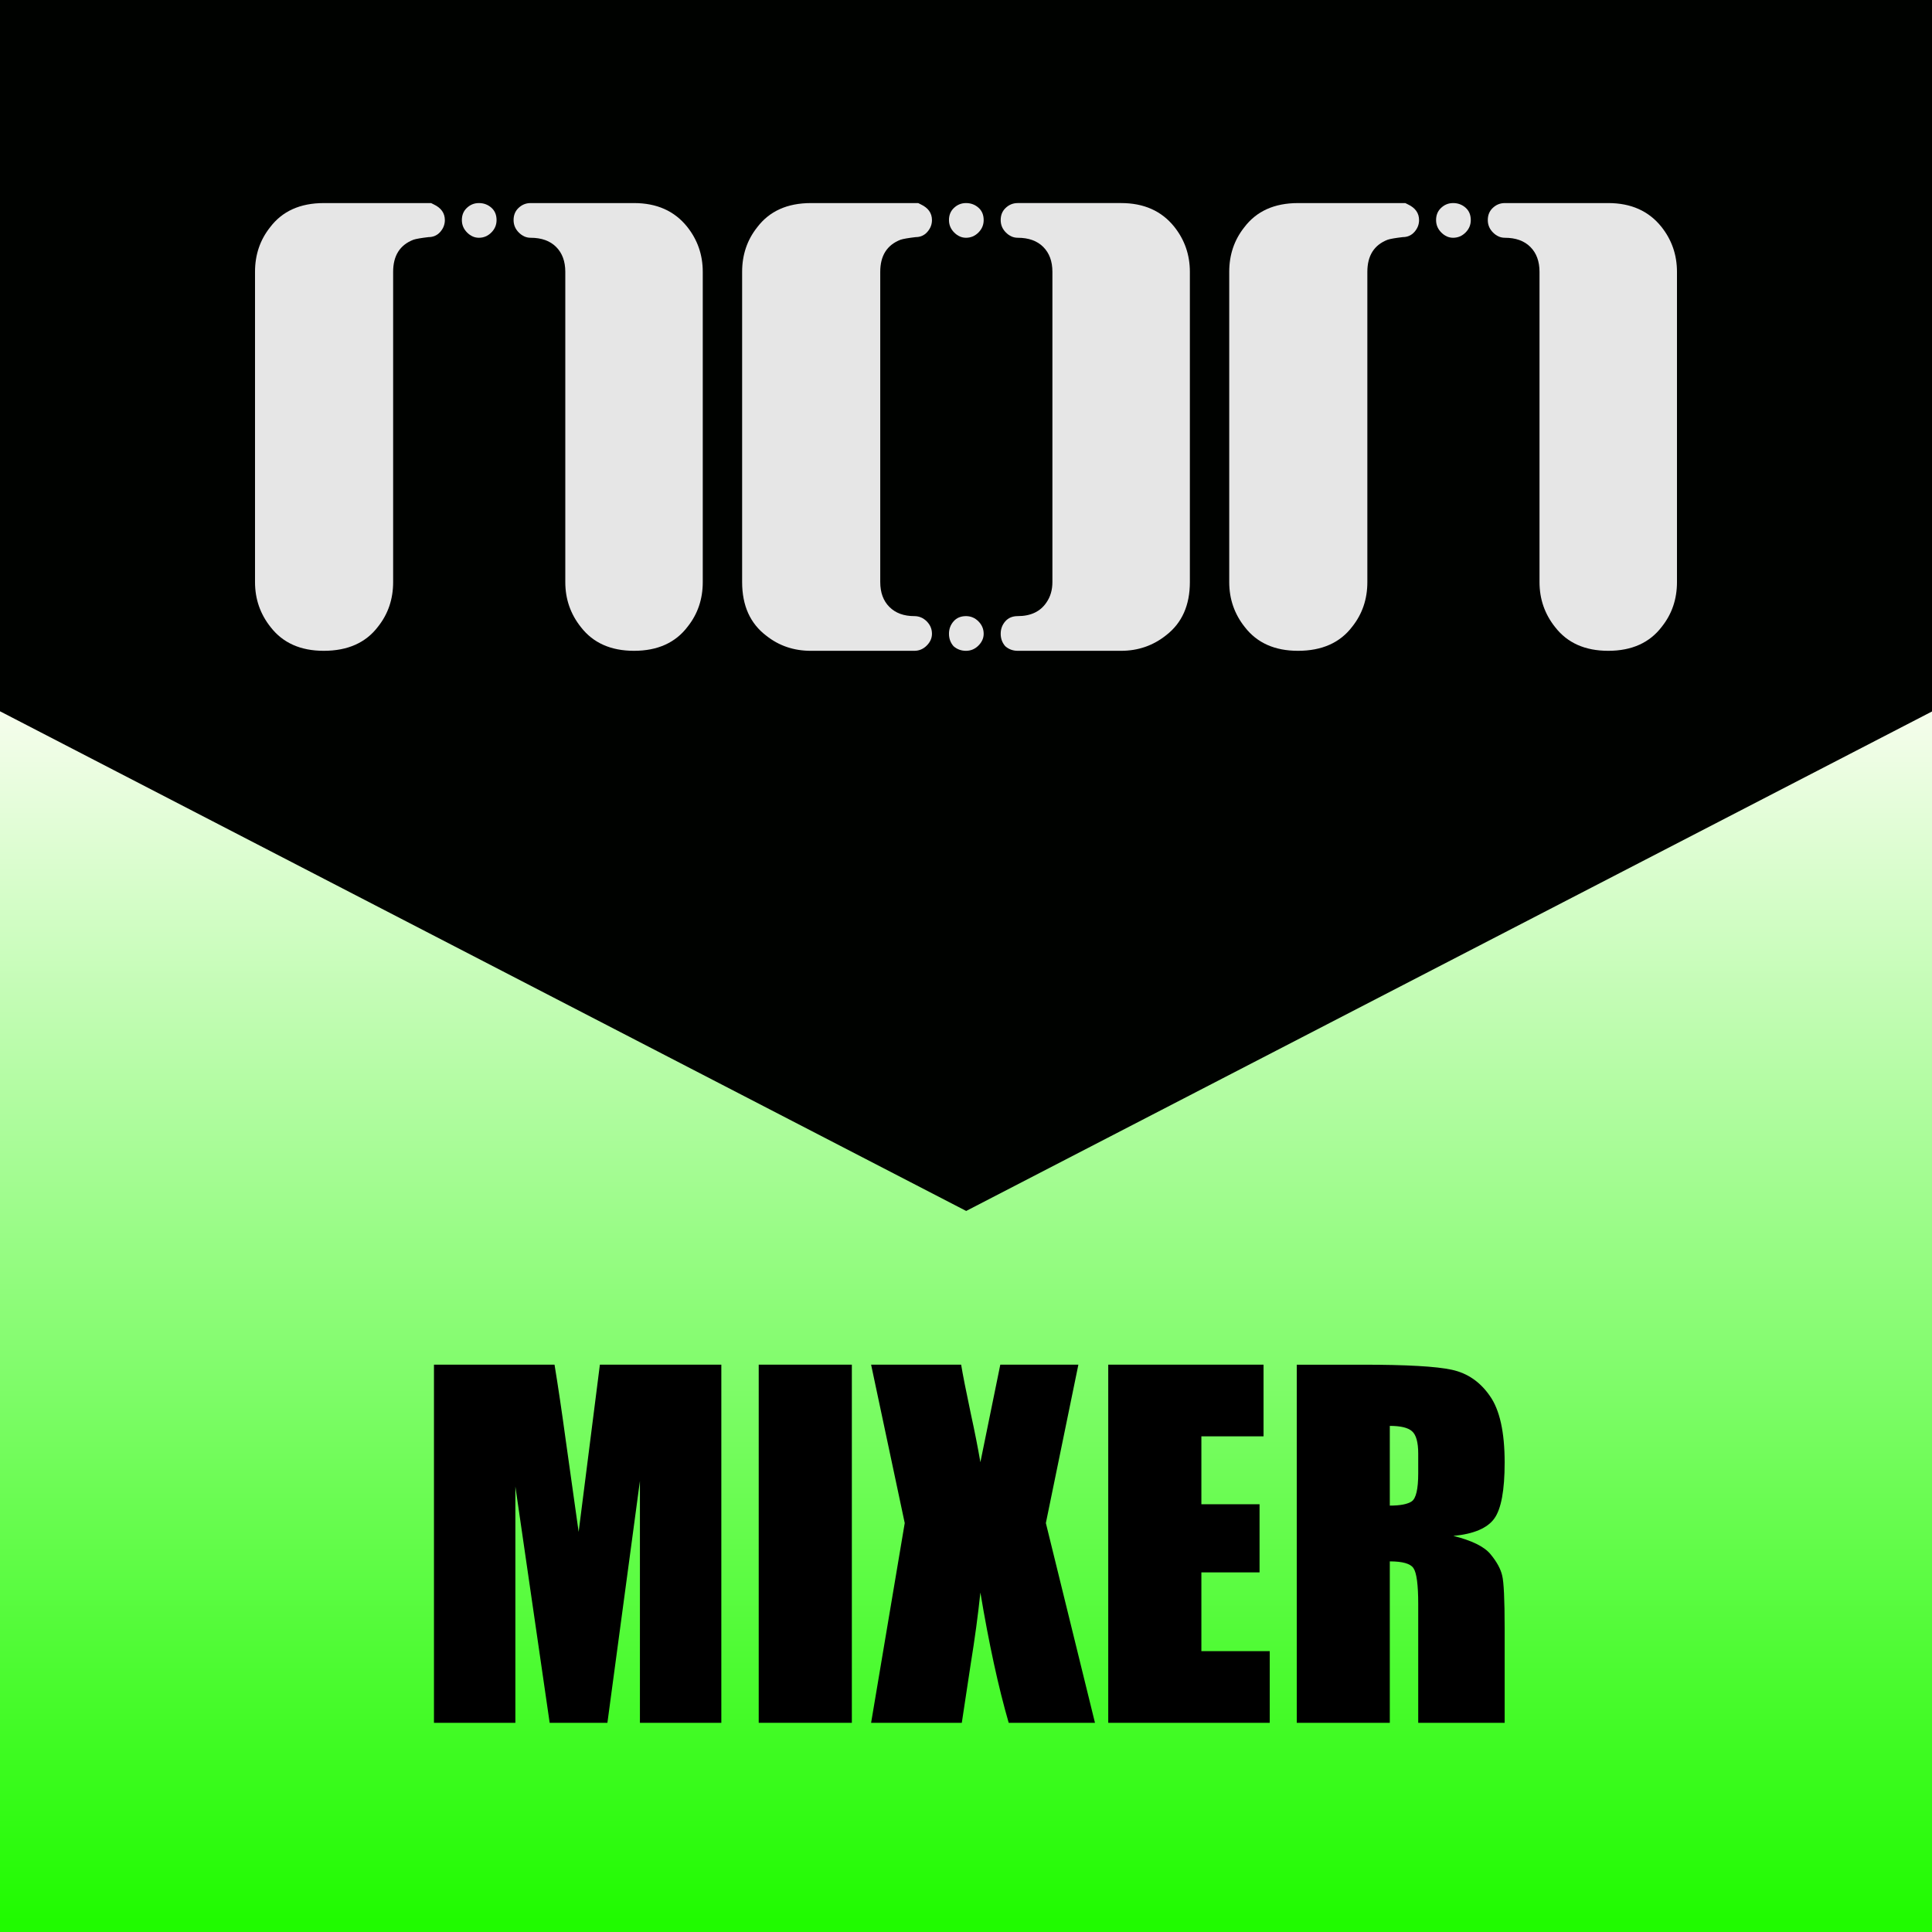
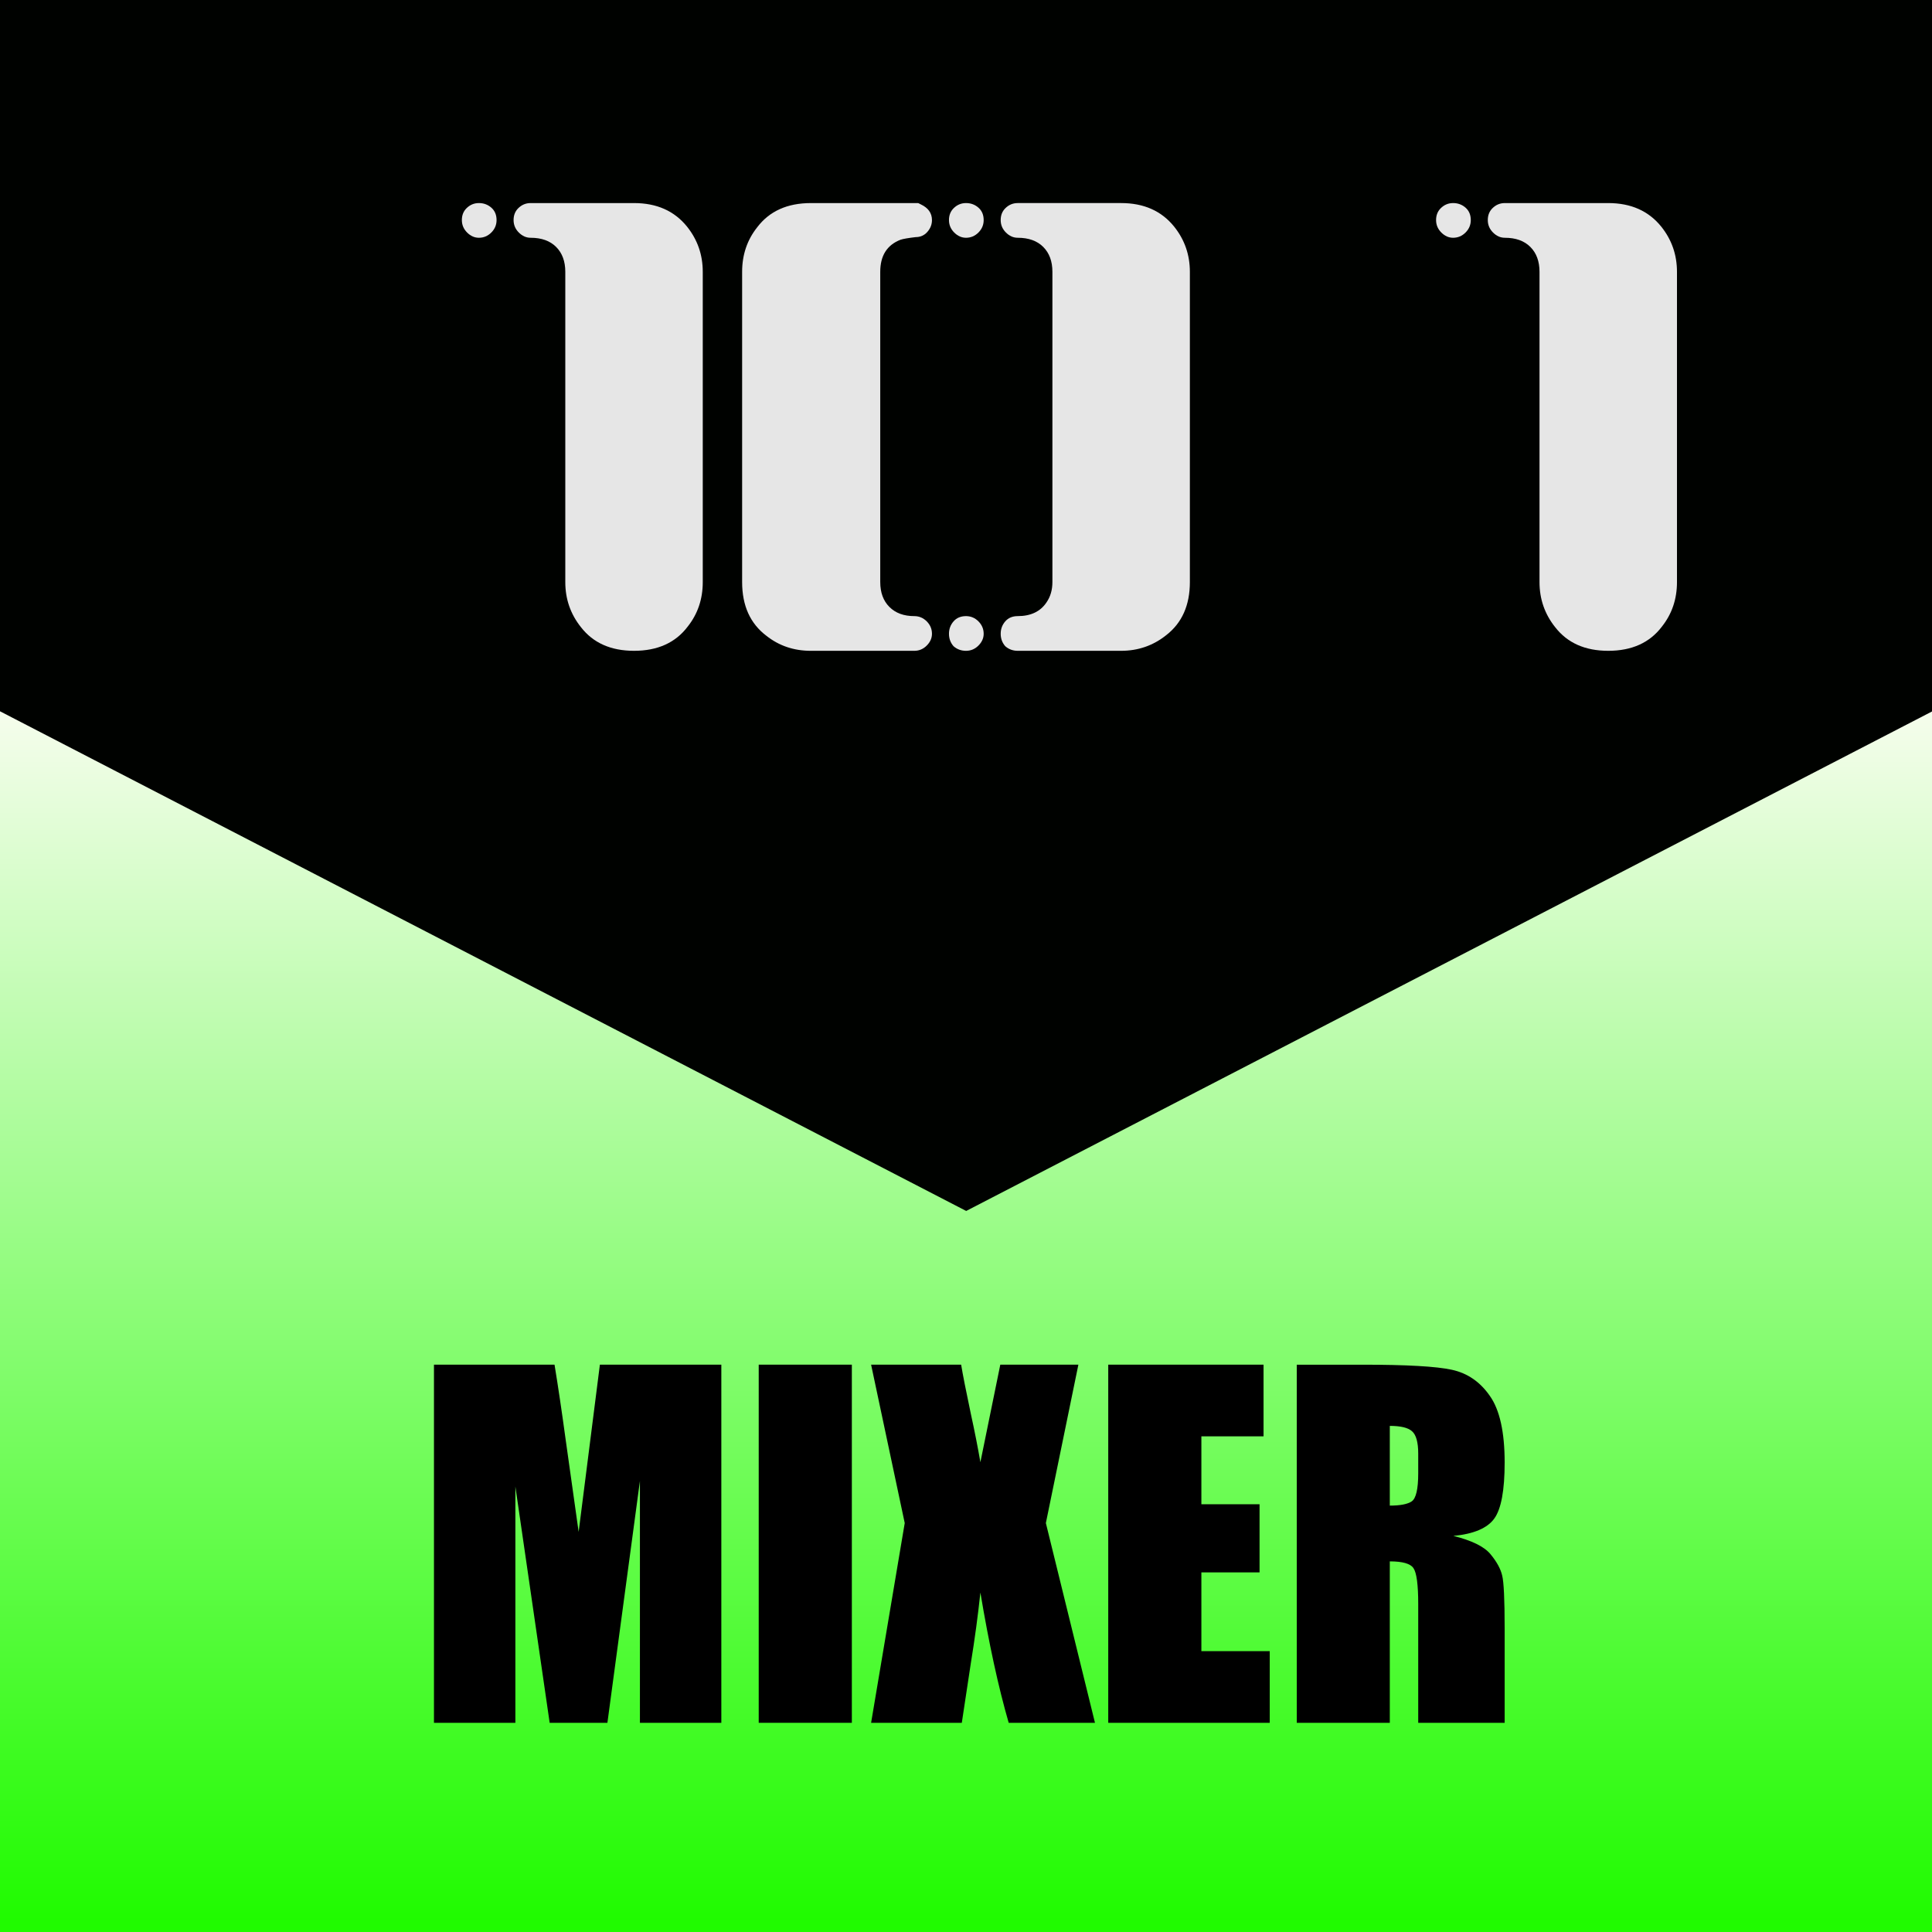
<svg xmlns="http://www.w3.org/2000/svg" xmlns:xlink="http://www.w3.org/1999/xlink" version="1.1" width="512" height="512" id="svg3137">
  <rect width="100%" height="100%" fill="#808080" stroke="none" />
  <defs id="defs3139">
    <linearGradient x1="0" y1="150" x2="300" y2="150" id="linearGradient3813" xlink:href="#SVGID_1_" gradientUnits="userSpaceOnUse" gradientTransform="translate(-5.5328369e-8,-300)" />
    <linearGradient x1="150" y1="4" x2="150" y2="304" id="SVGID_1_" gradientUnits="userSpaceOnUse">
      <stop id="stop6" style="stop-color:#fffdf7;stop-opacity:1" offset="0.34" />
      <stop id="stop22" style="stop-color:#20fb00;stop-opacity:1" offset="0.994" />
    </linearGradient>
    <linearGradient x1="0" y1="150" x2="300" y2="150" id="linearGradient3135" xlink:href="#SVGID_1_" gradientUnits="userSpaceOnUse" gradientTransform="matrix(1.707,0,0,1.707,-186.781,-642)" />
  </defs>
  <g transform="translate(-130,186.781)" id="layer1">
    <rect width="512" height="512" x="-186.781" y="-642" transform="matrix(0,1,-1,0,0,0)" id="rect24" style="fill:url(#linearGradient3135);fill-opacity:1" />
    <rect width="435.422" height="65.71" x="173.409" y="196.9" id="rect28" style="fill:none" />
    <g id="g3571">
      <path d="m 321.16,174.868 0,94.914 -21.574,0 0,-64.078 -8.618,64.078 -15.301,0 -9.087,-62.612 0,62.612 -21.574,0 0,-94.914 31.951,0 c 0.938,5.706 1.935,12.429 2.99,20.167 l 3.4,24.154 5.628,-44.321 32.185,0" id="path3531" style="font-size:120.065px;font-style:normal;font-variant:normal;font-weight:bold;font-stretch:normal;text-align:center;line-height:100%;letter-spacing:0px;word-spacing:0px;writing-mode:lr-tb;text-anchor:middle;fill:#000000;fill-opacity:1;stroke:none;font-family:Impact;-inkscape-font-specification:Impact Bold" />
      <path d="m 355.749,174.868 0,94.914 -24.681,0 0,-94.914 24.681,0" id="path3533" style="font-size:120.065px;font-style:normal;font-variant:normal;font-weight:bold;font-stretch:normal;text-align:center;line-height:100%;letter-spacing:0px;word-spacing:0px;writing-mode:lr-tb;text-anchor:middle;fill:#000000;fill-opacity:1;stroke:none;font-family:Impact;-inkscape-font-specification:Impact Bold" />
      <path d="m 415.782,174.868 -8.618,41.976 13.015,52.939 -22.864,0 c -2.736,-9.458 -5.237,-20.968 -7.504,-34.53 -0.625,5.98 -1.485,12.331 -2.58,19.053 l -2.345,15.477 -24.036,0 8.911,-52.939 -8.911,-41.976 23.861,0 c 0.43,2.619 1.29,6.976 2.58,13.073 1.016,4.651 1.856,8.911 2.521,12.78 l 5.276,-25.854 20.695,0" id="path3535" style="font-size:120.065px;font-style:normal;font-variant:normal;font-weight:bold;font-stretch:normal;text-align:center;line-height:100%;letter-spacing:0px;word-spacing:0px;writing-mode:lr-tb;text-anchor:middle;fill:#000000;fill-opacity:1;stroke:none;font-family:Impact;-inkscape-font-specification:Impact Bold" />
      <path d="m 423.696,174.868 41.155,0 0,18.995 -16.474,0 0,17.998 15.418,0 0,18.057 -15.418,0 0,20.871 18.115,0 0,18.995 -42.797,0 0,-94.914" id="path3537" style="font-size:120.065px;font-style:normal;font-variant:normal;font-weight:bold;font-stretch:normal;text-align:center;line-height:100%;letter-spacing:0px;word-spacing:0px;writing-mode:lr-tb;text-anchor:middle;fill:#000000;fill-opacity:1;stroke:none;font-family:Impact;-inkscape-font-specification:Impact Bold" />
      <path d="m 343.656,361.656 0,94.906 24.656,0 0,-42.781 c 3.4,5e-5 5.5,0.601 6.281,1.812 0.821,1.212 1.25,4.357 1.25,9.438 l 0,31.531 22.906,0 0,-25.031 c -7e-5,-7.66 -0.226,-12.319 -0.656,-14 -0.391,-1.72 -1.413,-3.624 -3.094,-5.656 -1.681,-2.032 -4.958,-3.632 -9.844,-4.844 5.393,-0.508 9.007,-2.053 10.844,-4.594 1.837,-2.54 2.75,-7.488 2.75,-14.875 -7e-5,-8.09 -1.319,-13.982 -3.938,-17.656 -2.58,-3.713 -5.92,-6.007 -10.062,-6.906 -4.104,-0.899 -11.978,-1.344 -23.625,-1.344 l -17.469,0 z M 368.312,377.875 c 2.853,7e-5 4.82,0.468 5.875,1.406 1.094,0.938 1.656,2.928 1.656,5.938 l 0,5.219 c -3e-5,4.182 -0.585,6.656 -1.719,7.438 -1.094,0.743 -3.038,1.125 -5.812,1.125 l 0,-21.125 z" transform="translate(130,-186.781)" id="path3560" style="font-size:120.065px;font-style:normal;font-variant:normal;font-weight:bold;font-stretch:normal;text-align:center;line-height:100%;letter-spacing:0px;word-spacing:0px;writing-mode:lr-tb;text-anchor:middle;fill:#000000;fill-opacity:1;stroke:none;font-family:Impact;-inkscape-font-specification:Impact Bold" />
    </g>
    <polygon points="300,0 300,110.426 150,188 0,110.426 0,0 " transform="matrix(1.707,0,0,1.707,130,-186.781)" id="polygon26" style="fill:#000200" />
    <g id="g3518">
-       <path d="m 247.891,-128.454 c -6e-5,1.157 -0.405,2.197 -1.214,3.123 -0.81,0.925 -1.85,1.388 -3.123,1.388 -1.966,0.231 -3.296,0.463 -3.99,0.694 -3.585,1.388 -5.378,4.221 -5.378,8.5 l 0,82.226 c -4e-5,4.51 -1.33,8.442 -3.99,11.796 -3.238,4.279 -8.038,6.419 -14.398,6.419 -6.129,0 -10.813,-2.082 -14.051,-6.245 -2.776,-3.469 -4.163,-7.459 -4.163,-11.97 l 0,-82.226 c 0,-4.51 1.33,-8.442 3.99,-11.796 3.238,-4.279 7.98,-6.418 14.225,-6.418 l 27.409,0 1.041,0 0.694,0.347 c 1.966,0.925 2.949,2.313 2.949,4.163" id="path3502" style="font-size:173.473px;font-style:normal;font-variant:normal;font-weight:normal;font-stretch:normal;text-align:center;line-height:100%;letter-spacing:0px;word-spacing:0px;writing-mode:lr-tb;text-anchor:middle;fill:#e6e6e6;fill-opacity:1;stroke:none;font-family:Syndrome BRK;-inkscape-font-specification:Syndrome BRK" />
      <path d="m 261.595,-128.454 c -7e-5,1.272 -0.463,2.371 -1.388,3.296 -0.925,0.925 -2.024,1.388 -3.296,1.388 -1.157,1e-4 -2.197,-0.462 -3.123,-1.388 -0.925,-0.925 -1.388,-2.024 -1.388,-3.296 -6e-5,-1.272 0.405,-2.313 1.214,-3.123 0.925,-0.925 2.024,-1.388 3.296,-1.388 1.272,1.2e-4 2.371,0.405 3.296,1.214 0.925,0.81 1.388,1.908 1.388,3.296" id="path3500" style="font-size:173.473px;font-style:normal;font-variant:normal;font-weight:normal;font-stretch:normal;text-align:center;line-height:100%;letter-spacing:0px;word-spacing:0px;writing-mode:lr-tb;text-anchor:middle;fill:#e6e6e6;fill-opacity:1;stroke:none;font-family:Syndrome BRK;-inkscape-font-specification:Syndrome BRK" />
      <path d="m 316.239,-32.524 c -1.3e-4,4.51 -1.33,8.442 -3.99,11.796 -3.238,4.279 -7.98,6.419 -14.225,6.419 -6.129,0 -10.813,-2.082 -14.051,-6.245 -2.776,-3.469 -4.163,-7.459 -4.163,-11.97 l 0,-82.226 c -9e-5,-2.775 -0.81,-4.973 -2.429,-6.592 -1.619,-1.619 -3.874,-2.429 -6.765,-2.429 -1.157,1e-4 -2.197,-0.462 -3.123,-1.388 -0.925,-0.925 -1.388,-2.024 -1.388,-3.296 -7e-5,-1.272 0.405,-2.313 1.214,-3.123 0.925,-0.925 2.024,-1.388 3.296,-1.388 l 27.409,0 c 6.014,1.2e-4 10.697,2.082 14.051,6.245 2.775,3.47 4.163,7.459 4.163,11.97 l 0,82.226" id="path3489" style="font-size:173.473px;font-style:normal;font-variant:normal;font-weight:normal;font-stretch:normal;text-align:center;line-height:100%;letter-spacing:0px;word-spacing:0px;writing-mode:lr-tb;text-anchor:middle;fill:#e6e6e6;fill-opacity:1;stroke:none;font-family:Syndrome BRK;-inkscape-font-specification:Syndrome BRK" />
      <path d="m 363.275,-32.524 c -5e-5,2.776 0.809,4.973 2.429,6.592 1.619,1.619 3.816,2.429 6.592,2.429 1.272,9e-6 2.371,0.463 3.296,1.388 0.925,0.925 1.388,2.024 1.388,3.296 -6e-5,1.156 -0.463,2.197 -1.388,3.123 -0.925,0.925 -2.024,1.388 -3.296,1.388 l -27.409,0 c -4.51,0 -8.442,-1.33 -11.796,-3.99 -4.279,-3.238 -6.419,-7.98 -6.419,-14.225 l 0,-82.226 c -10e-6,-4.51 1.33,-8.442 3.99,-11.796 3.238,-4.279 7.98,-6.418 14.225,-6.418 l 27.409,0 1.041,0 0.694,0.347 c 1.966,0.925 2.949,2.313 2.949,4.163 -6e-5,1.157 -0.405,2.197 -1.214,3.123 -0.81,0.925 -1.85,1.388 -3.123,1.388 -1.966,0.231 -3.296,0.463 -3.99,0.694 -3.585,1.388 -5.378,4.221 -5.378,8.5 l 0,82.226" id="path3510" style="font-size:173.473px;font-style:normal;font-variant:normal;font-weight:normal;font-stretch:normal;text-align:center;line-height:100%;letter-spacing:0px;word-spacing:0px;writing-mode:lr-tb;text-anchor:middle;fill:#e6e6e6;fill-opacity:1;stroke:none;font-family:Syndrome BRK;-inkscape-font-specification:Syndrome BRK" />
      <path d="m 390.684,-128.454 c -6e-5,1.272 -0.463,2.371 -1.388,3.296 -0.925,0.925 -2.024,1.388 -3.296,1.388 -1.157,1e-4 -2.197,-0.462 -3.123,-1.388 -0.925,-0.925 -1.388,-2.024 -1.388,-3.296 -6e-5,-1.272 0.405,-2.313 1.214,-3.123 0.925,-0.925 2.024,-1.388 3.296,-1.388 1.272,1.2e-4 2.371,0.405 3.296,1.214 0.925,0.81 1.388,1.908 1.388,3.296" id="path3508" style="font-size:173.473px;font-style:normal;font-variant:normal;font-weight:normal;font-stretch:normal;text-align:center;line-height:100%;letter-spacing:0px;word-spacing:0px;writing-mode:lr-tb;text-anchor:middle;fill:#e6e6e6;fill-opacity:1;stroke:none;font-family:Syndrome BRK;-inkscape-font-specification:Syndrome BRK" />
      <path d="m 390.684,-18.819 c -6e-5,1.156 -0.463,2.197 -1.388,3.123 -0.925,0.925 -2.024,1.388 -3.296,1.388 -1.272,0 -2.371,-0.405 -3.296,-1.214 -0.81,-0.925 -1.214,-2.024 -1.214,-3.296 -6e-5,-1.272 0.405,-2.371 1.214,-3.296 0.809,-0.925 1.908,-1.388 3.296,-1.388 1.272,9e-6 2.371,0.463 3.296,1.388 0.925,0.925 1.388,2.024 1.388,3.296" id="path3506" style="font-size:173.473px;font-style:normal;font-variant:normal;font-weight:normal;font-stretch:normal;text-align:center;line-height:100%;letter-spacing:0px;word-spacing:0px;writing-mode:lr-tb;text-anchor:middle;fill:#e6e6e6;fill-opacity:1;stroke:none;font-family:Syndrome BRK;-inkscape-font-specification:Syndrome BRK" />
      <path d="m 445.328,-32.524 c -1.2e-4,6.129 -2.082,10.813 -6.245,14.051 -3.47,2.776 -7.459,4.163 -11.97,4.163 l -27.409,0 c -1.272,0 -2.371,-0.405 -3.296,-1.214 -0.81,-0.925 -1.214,-2.024 -1.214,-3.296 -8e-5,-1.272 0.405,-2.371 1.214,-3.296 0.809,-0.925 1.908,-1.388 3.296,-1.388 3.469,9e-6 6.014,-1.214 7.633,-3.643 1.041,-1.503 1.561,-3.296 1.561,-5.378 l 0,-82.226 c -9e-5,-2.775 -0.81,-4.973 -2.429,-6.592 -1.619,-1.619 -3.874,-2.429 -6.765,-2.429 -1.157,1e-4 -2.197,-0.462 -3.123,-1.388 -0.925,-0.925 -1.388,-2.024 -1.388,-3.296 -8e-5,-1.272 0.405,-2.313 1.214,-3.123 0.925,-0.925 2.024,-1.388 3.296,-1.388 l 27.409,0 c 6.014,1.2e-4 10.697,2.082 14.051,6.245 2.775,3.47 4.163,7.459 4.163,11.97 l 0,82.226" id="path3491" style="font-size:173.473px;font-style:normal;font-variant:normal;font-weight:normal;font-stretch:normal;text-align:center;line-height:100%;letter-spacing:0px;word-spacing:0px;writing-mode:lr-tb;text-anchor:middle;fill:#e6e6e6;fill-opacity:1;stroke:none;font-family:Syndrome BRK;-inkscape-font-specification:Syndrome BRK" />
-       <path d="m 506.068,-128.454 c -6e-5,1.157 -0.405,2.197 -1.214,3.123 -0.81,0.925 -1.85,1.388 -3.123,1.388 -1.966,0.231 -3.296,0.463 -3.99,0.694 -3.585,1.388 -5.378,4.221 -5.378,8.5 l 0,82.226 c -4e-5,4.51 -1.33,8.442 -3.99,11.796 -3.238,4.279 -8.038,6.419 -14.398,6.419 -6.129,0 -10.813,-2.082 -14.051,-6.245 -2.776,-3.469 -4.163,-7.459 -4.163,-11.97 l 0,-82.226 c 0,-4.51 1.33,-8.442 3.99,-11.796 3.238,-4.279 7.98,-6.418 14.225,-6.418 l 27.409,0 1.041,0 0.694,0.347 c 1.966,0.925 2.949,2.313 2.949,4.163" id="path3516" style="font-size:173.473px;font-style:normal;font-variant:normal;font-weight:normal;font-stretch:normal;text-align:center;line-height:100%;letter-spacing:0px;word-spacing:0px;writing-mode:lr-tb;text-anchor:middle;fill:#e6e6e6;fill-opacity:1;stroke:none;font-family:Syndrome BRK;-inkscape-font-specification:Syndrome BRK" />
      <path d="m 519.772,-128.454 c -7e-5,1.272 -0.463,2.371 -1.388,3.296 -0.925,0.925 -2.024,1.388 -3.296,1.388 -1.157,1e-4 -2.197,-0.462 -3.123,-1.388 -0.925,-0.925 -1.388,-2.024 -1.388,-3.296 -6e-5,-1.272 0.405,-2.313 1.214,-3.123 0.925,-0.925 2.024,-1.388 3.296,-1.388 1.272,1.2e-4 2.371,0.405 3.296,1.214 0.925,0.81 1.388,1.908 1.388,3.296" id="path3514" style="font-size:173.473px;font-style:normal;font-variant:normal;font-weight:normal;font-stretch:normal;text-align:center;line-height:100%;letter-spacing:0px;word-spacing:0px;writing-mode:lr-tb;text-anchor:middle;fill:#e6e6e6;fill-opacity:1;stroke:none;font-family:Syndrome BRK;-inkscape-font-specification:Syndrome BRK" />
      <path d="m 574.416,-32.524 c -1.2e-4,4.51 -1.33,8.442 -3.99,11.796 -3.238,4.279 -7.98,6.419 -14.225,6.419 -6.129,0 -10.813,-2.082 -14.051,-6.245 -2.776,-3.469 -4.163,-7.459 -4.163,-11.97 l 0,-82.226 c -9e-5,-2.775 -0.81,-4.973 -2.429,-6.592 -1.619,-1.619 -3.874,-2.429 -6.765,-2.429 -1.157,1e-4 -2.197,-0.462 -3.123,-1.388 -0.925,-0.925 -1.388,-2.024 -1.388,-3.296 -7e-5,-1.272 0.405,-2.313 1.214,-3.123 0.925,-0.925 2.024,-1.388 3.296,-1.388 l 27.409,0 c 6.014,1.2e-4 10.697,2.082 14.051,6.245 2.775,3.47 4.163,7.459 4.163,11.97 l 0,82.226" id="path3493" style="font-size:173.473px;font-style:normal;font-variant:normal;font-weight:normal;font-stretch:normal;text-align:center;line-height:100%;letter-spacing:0px;word-spacing:0px;writing-mode:lr-tb;text-anchor:middle;fill:#e6e6e6;fill-opacity:1;stroke:none;font-family:Syndrome BRK;-inkscape-font-specification:Syndrome BRK" />
    </g>
  </g>
</svg>